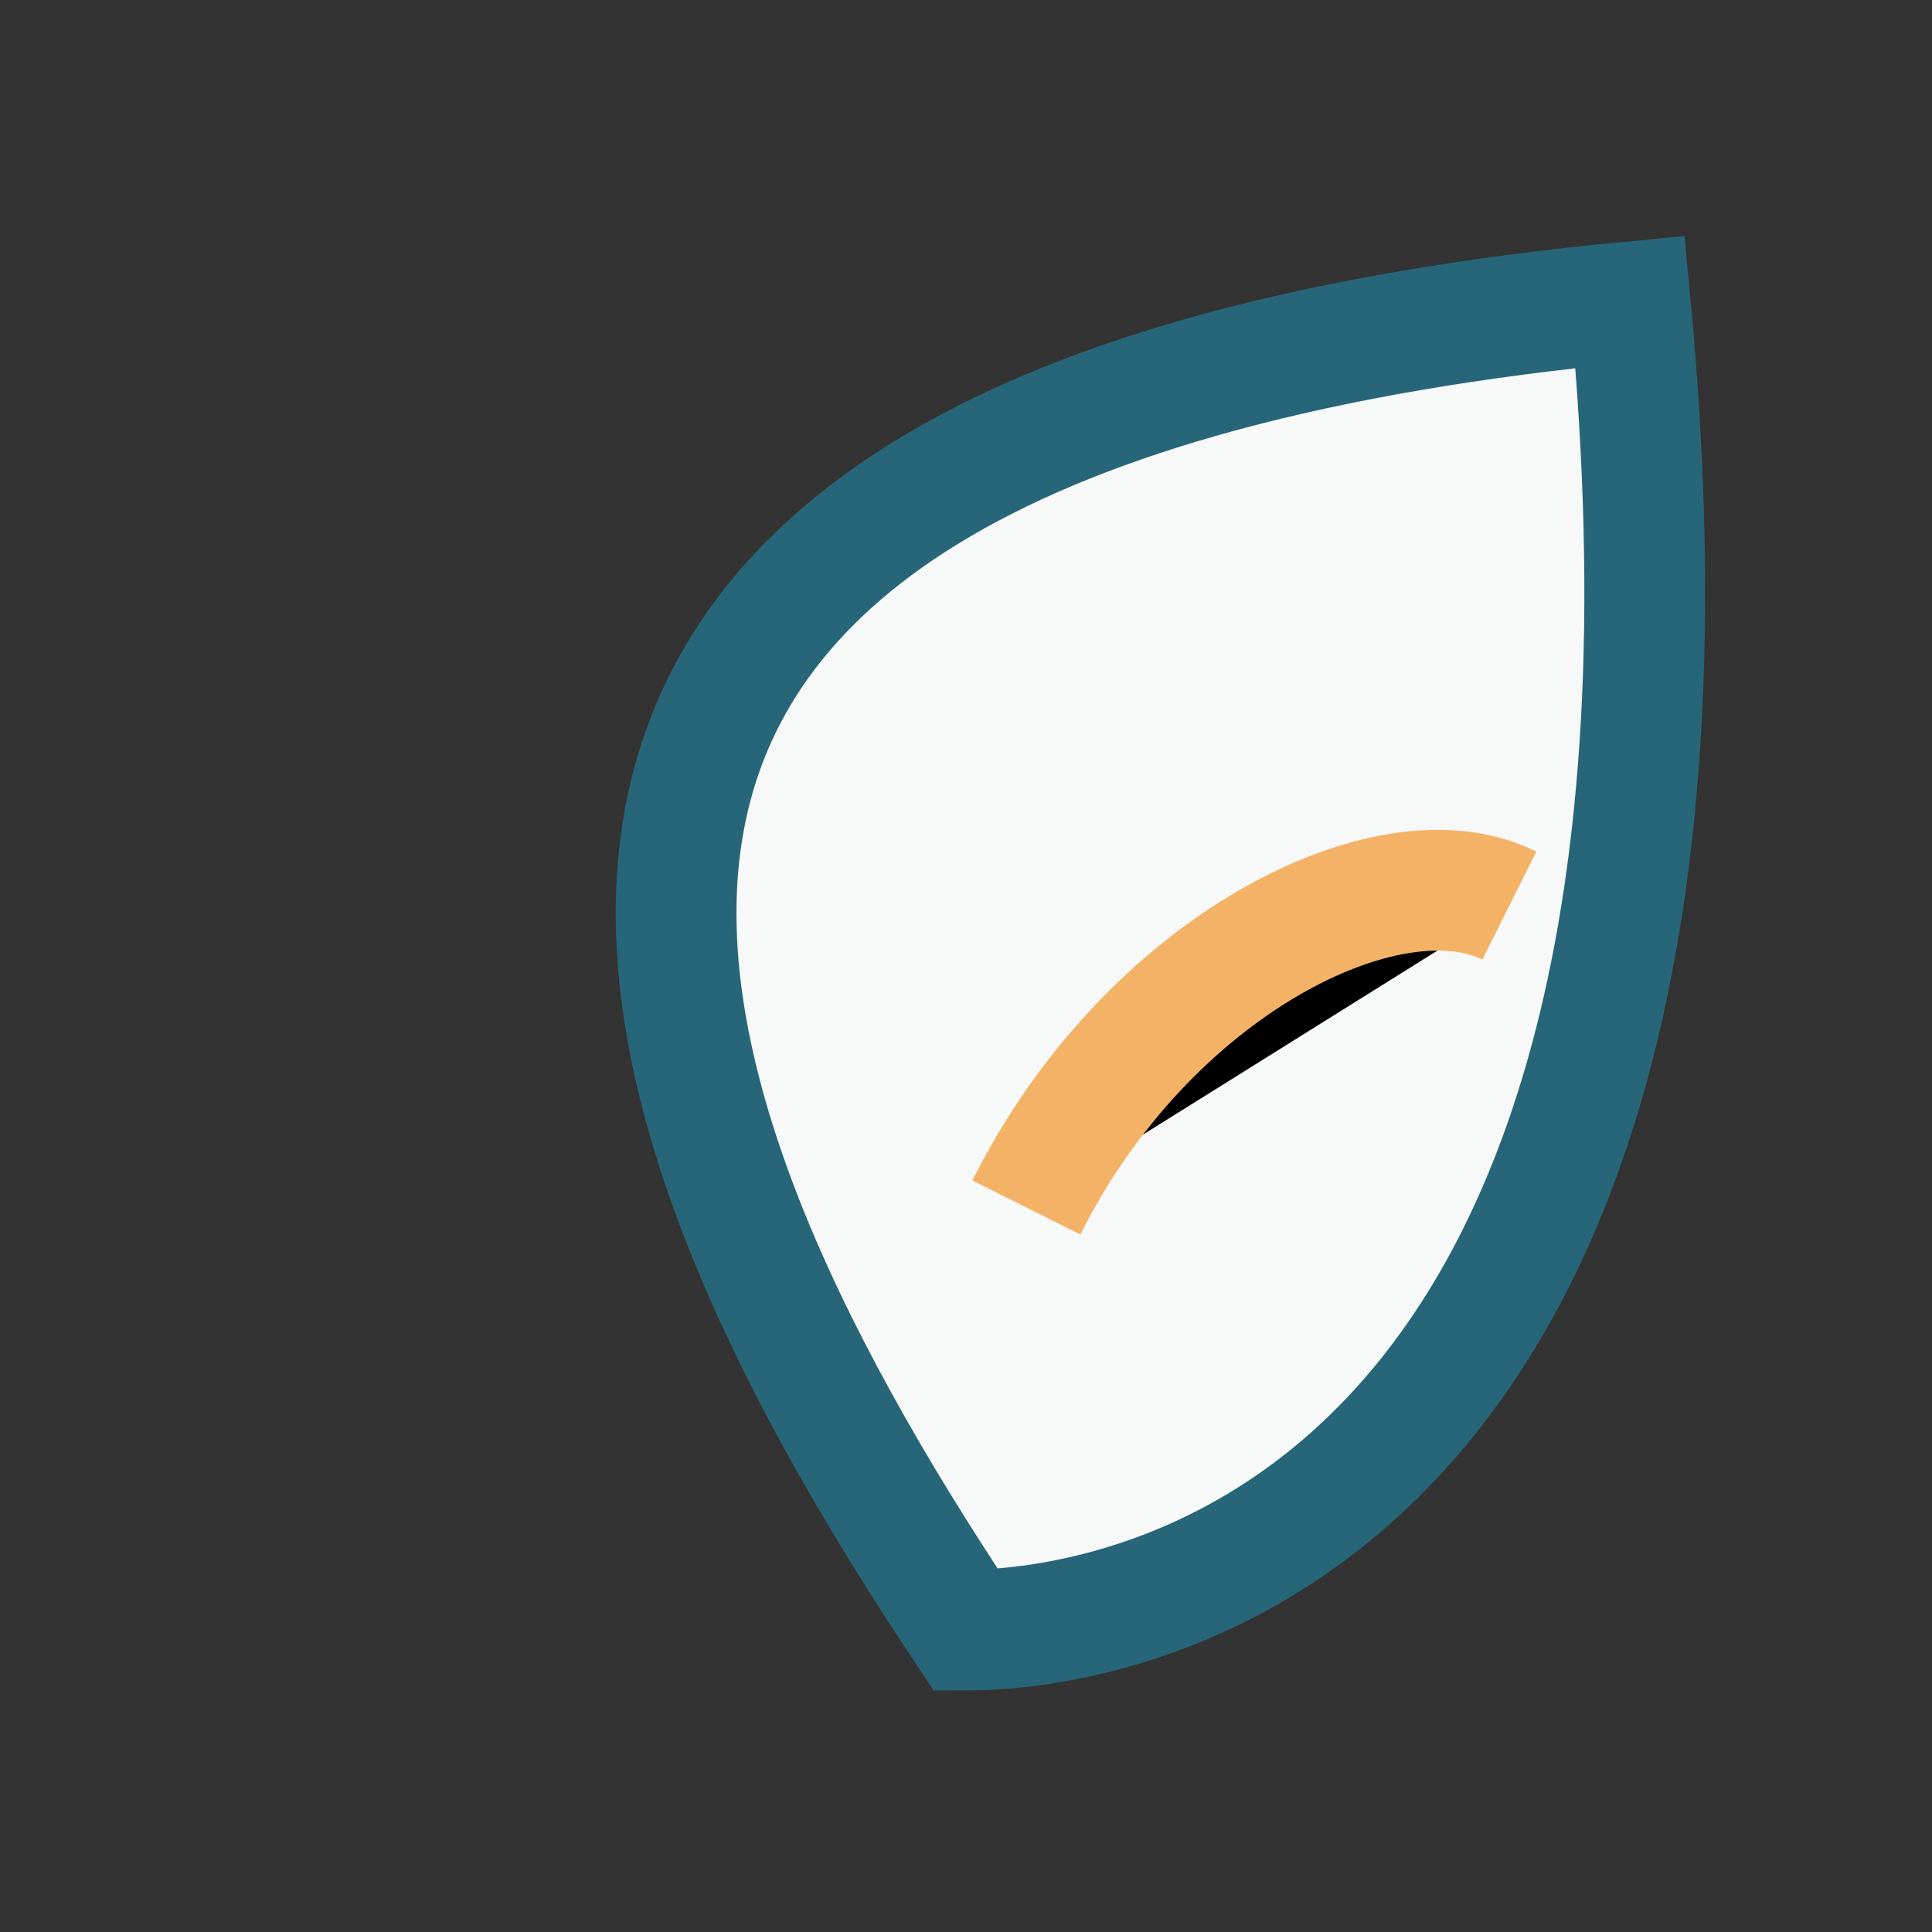
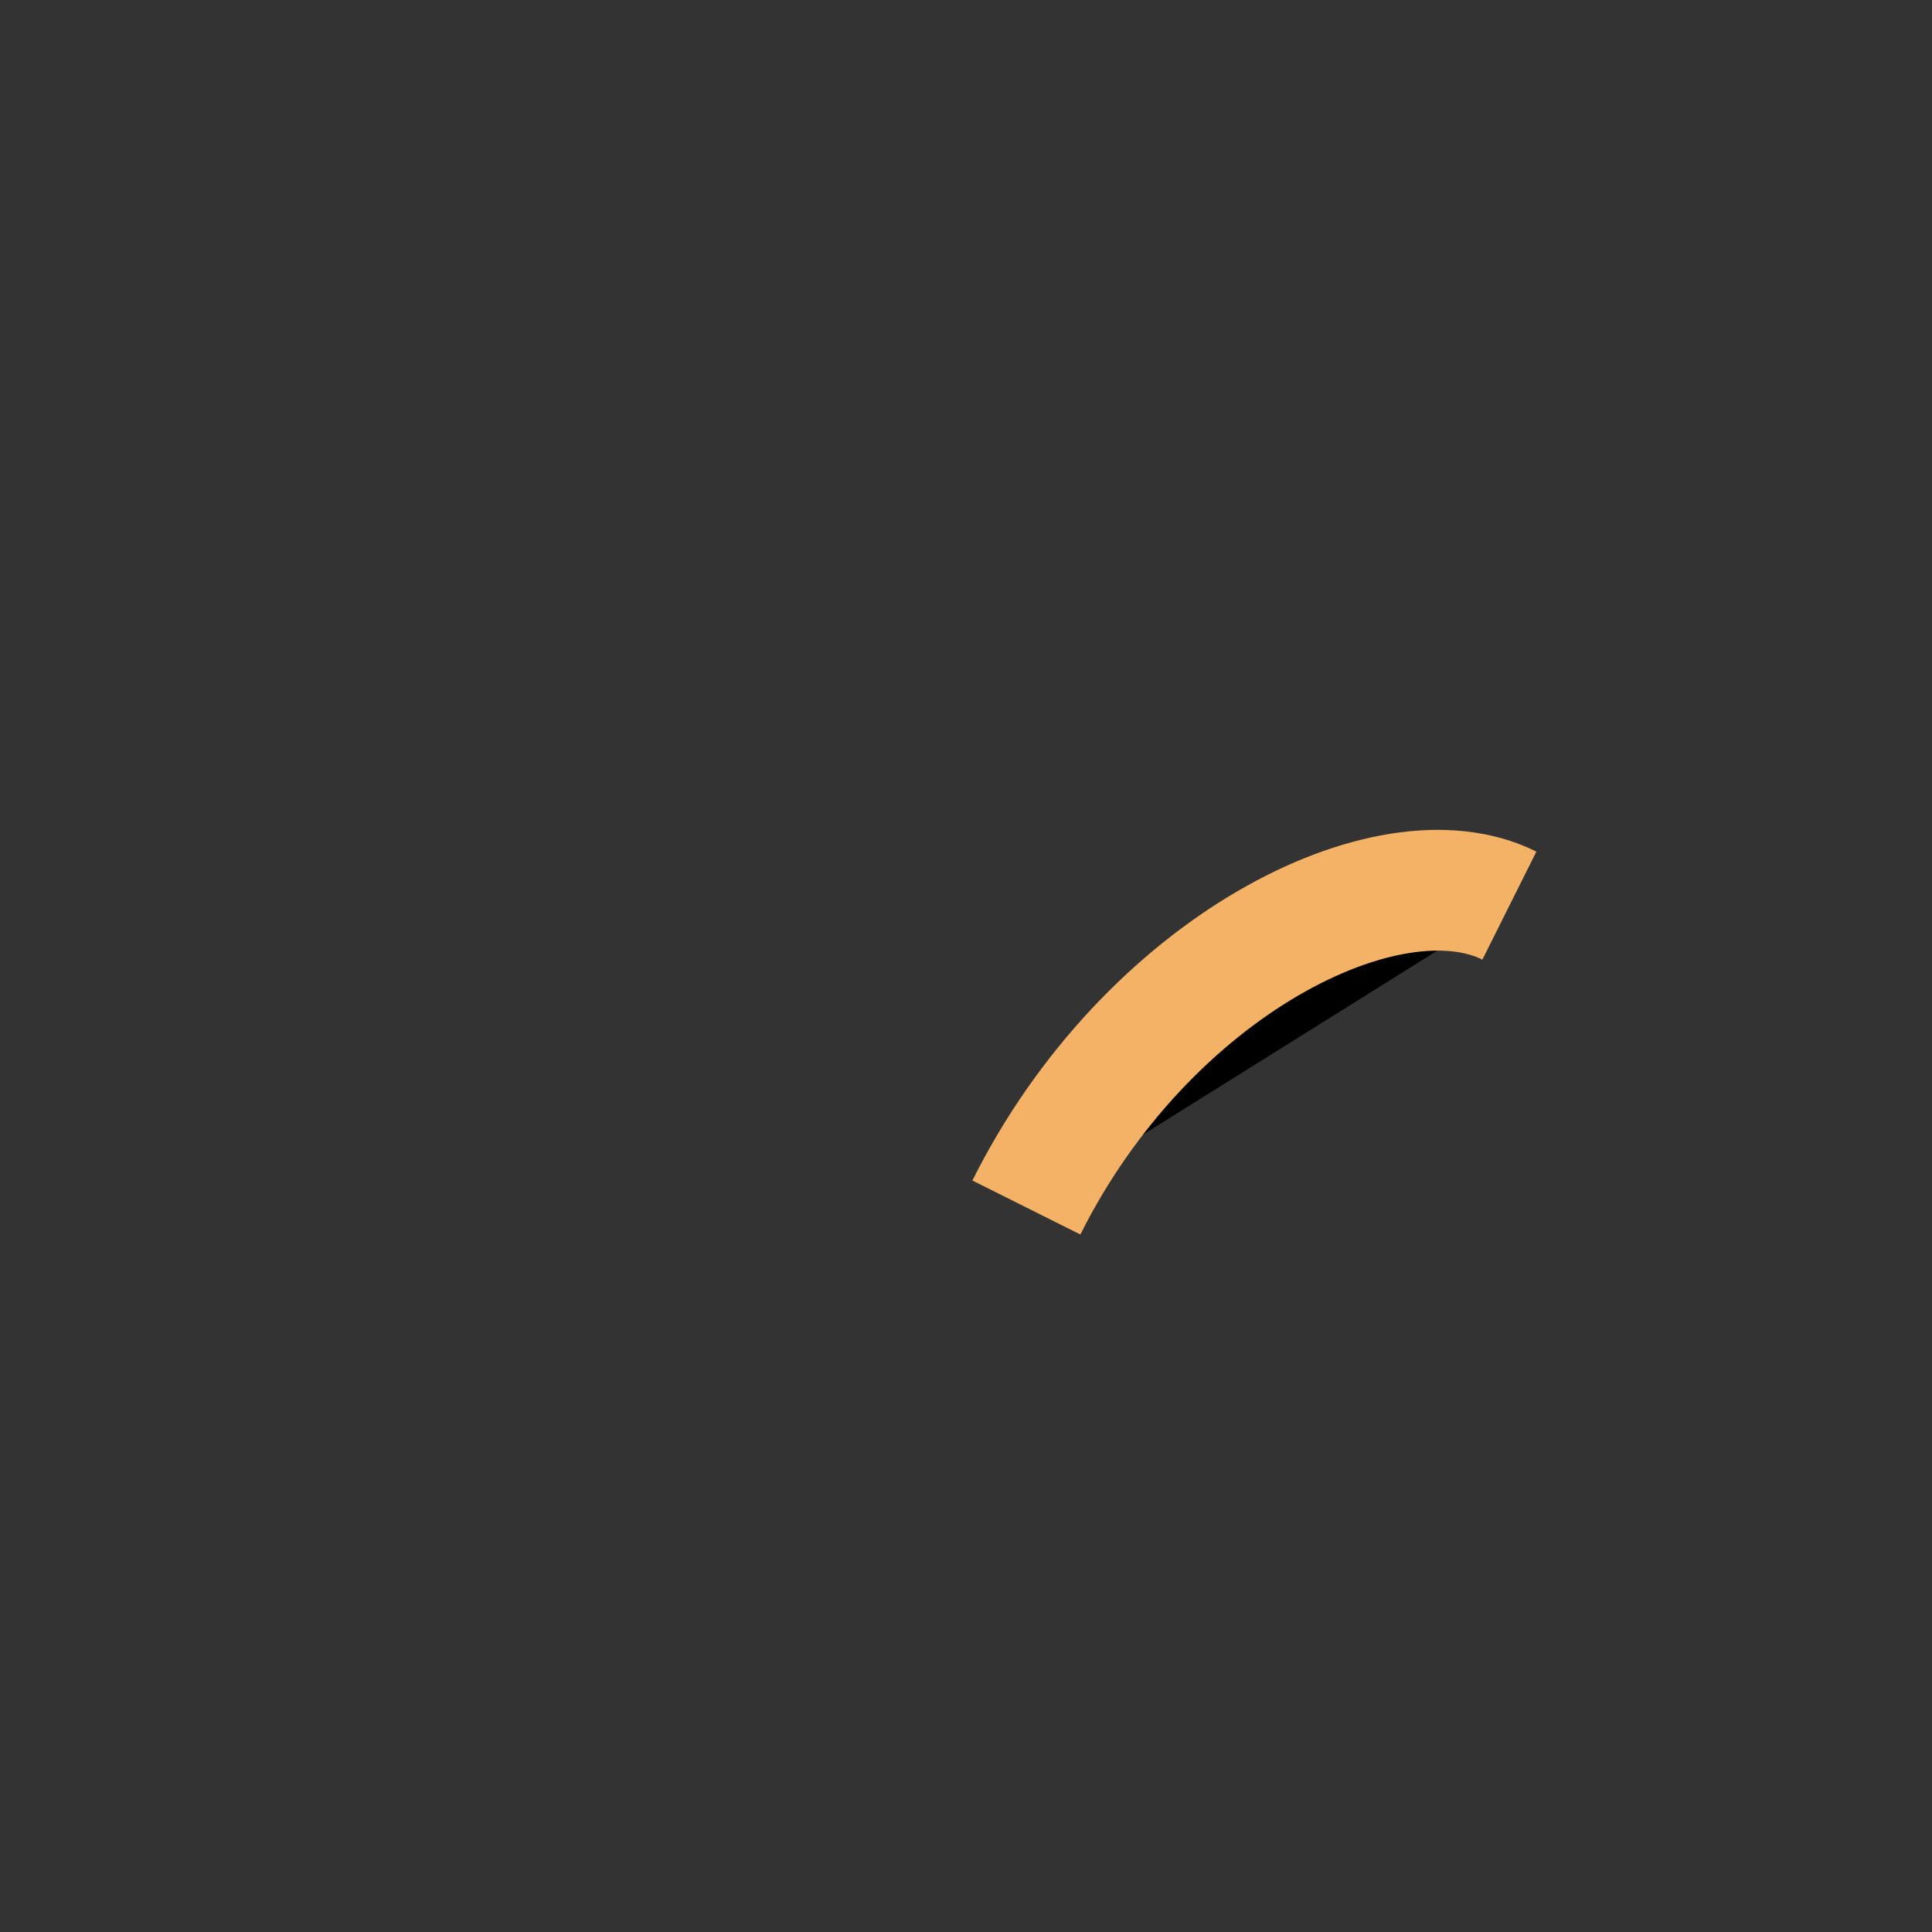
<svg xmlns="http://www.w3.org/2000/svg" width="32" height="32" viewBox="0 0 32 32">
  <rect x="0" y="0" width="32" height="32" fill="#333333" stroke="none" />
-   <path d="M16 27C10 18 6 7 27 5c2 21-9 22-11 22z" fill="#F6F9F8" stroke="#276678" stroke-width="2" />
  <path d="M17 20c2-4 6-6 8-5" stroke="#F4B266" stroke-width="2" />
</svg>